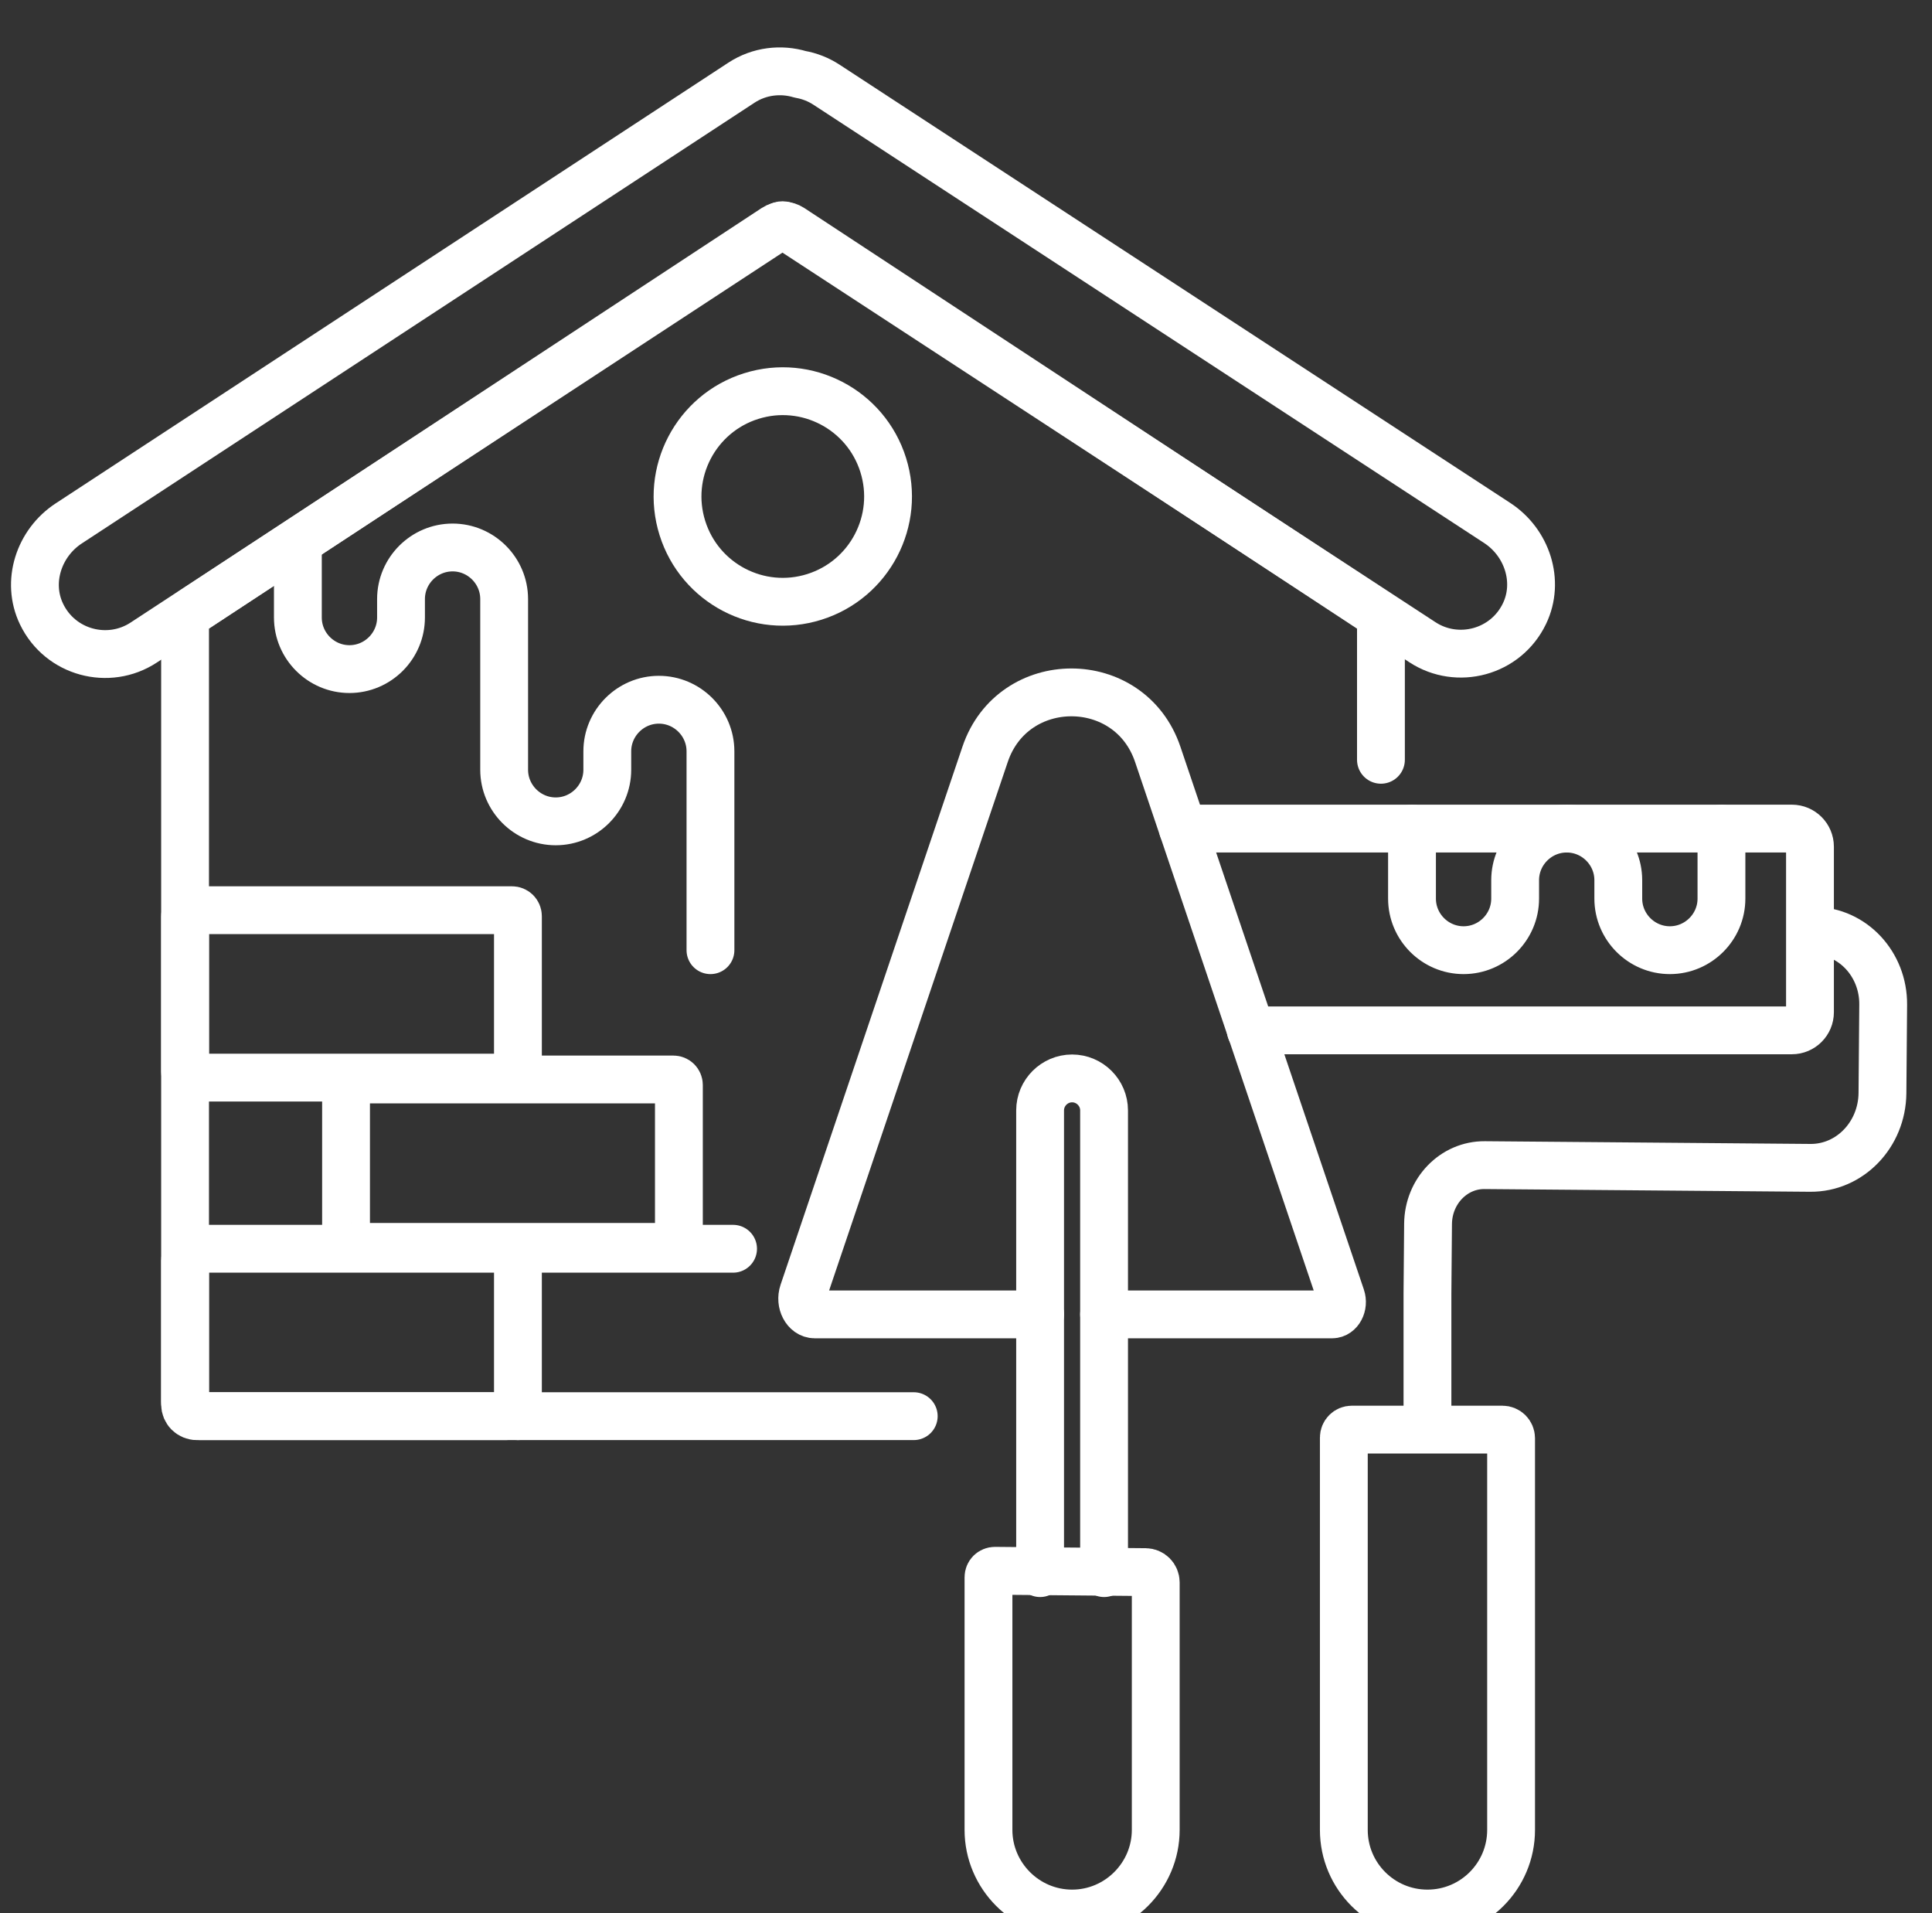
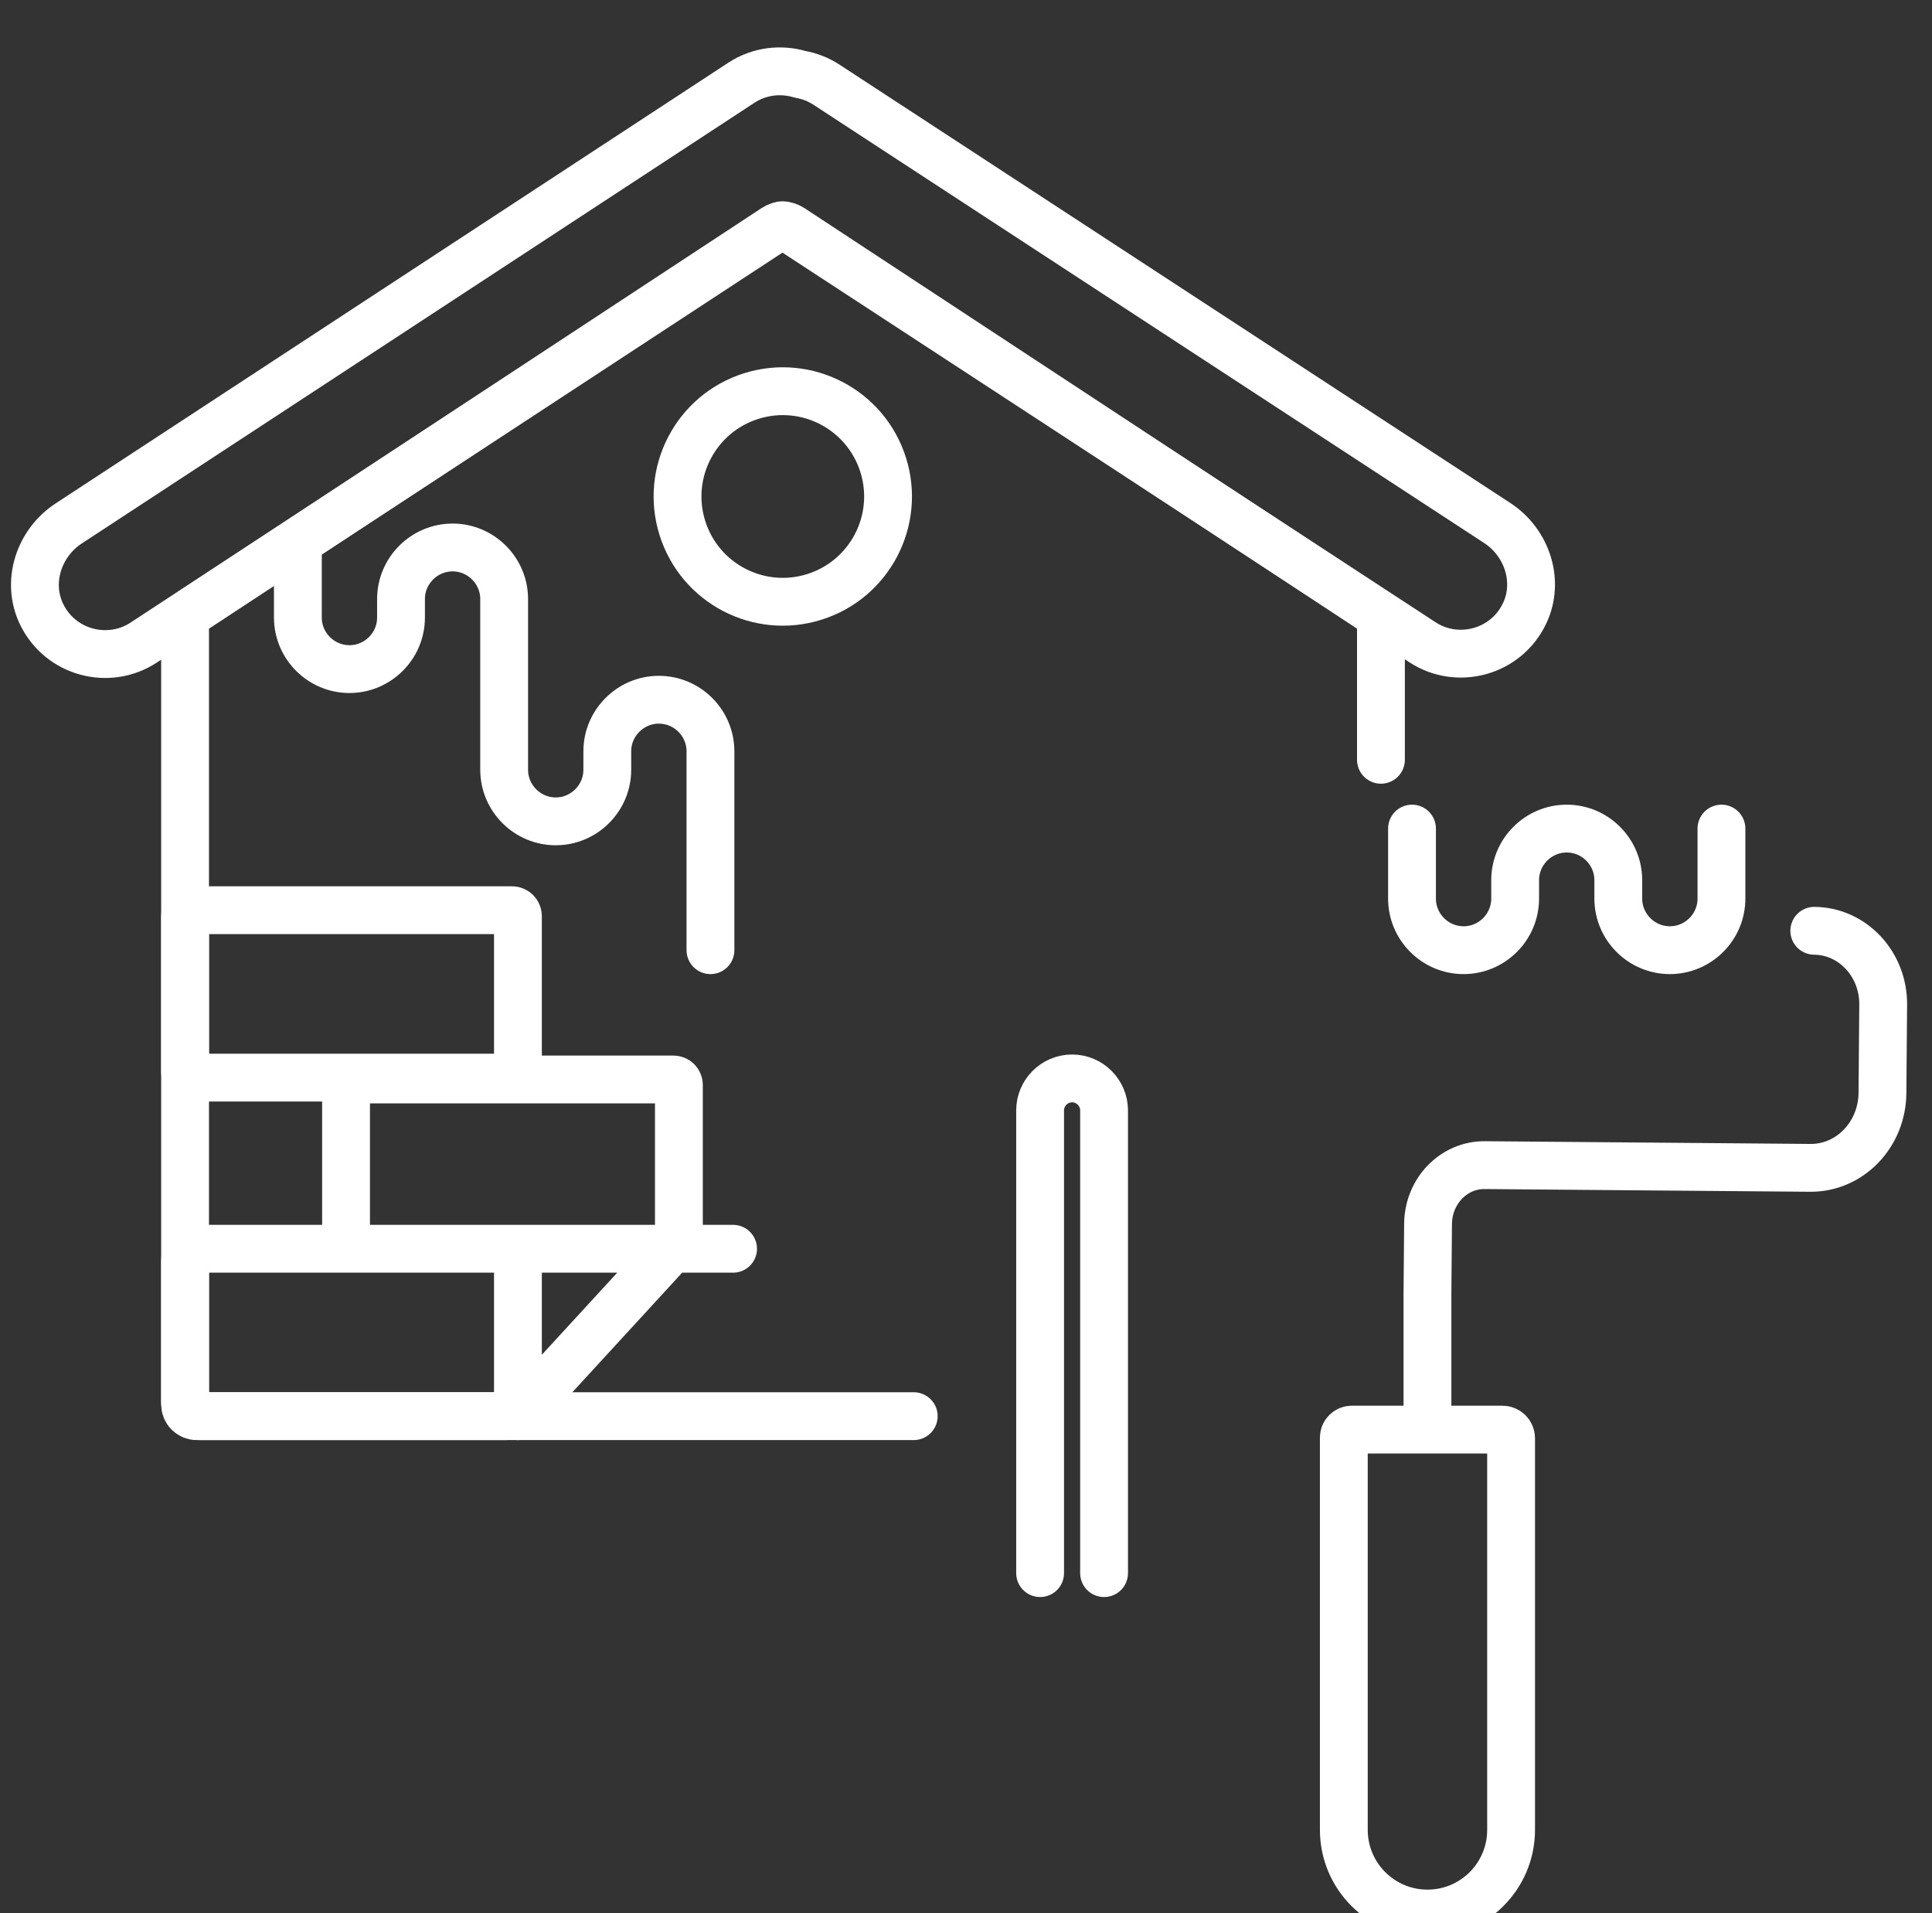
<svg xmlns="http://www.w3.org/2000/svg" width="101" height="100" viewBox="0 0 101 100" fill="none">
  <rect x="0" y="0" width="101" height="100" fill="#333333" stroke="none" />
  <g clip-path="url(#clip0_2_2331)">
-     <path d="M54.375 68.701H42.592C42.123 68.701 41.806 68.098 41.99 67.554L48.806 47.391L51.499 39.427C52.958 35.111 59.063 35.111 60.523 39.427L63.215 47.391L70.114 67.799C70.259 68.227 70.01 68.701 69.641 68.701H57.718" stroke="white" stroke-width="2.5" stroke-miterlimit="10" stroke-linecap="round" stroke-linejoin="round" />
    <path d="M54.374 82.225V58.039C54.374 57.12 55.127 56.367 56.046 56.367C56.965 56.367 57.718 57.119 57.718 58.039V82.225" stroke="white" stroke-width="2.5" stroke-miterlimit="10" stroke-linecap="round" stroke-linejoin="round" />
-     <path d="M61.835 43.309H93.673C94.197 43.309 94.621 43.733 94.621 44.257V52.907C94.621 53.431 94.197 53.855 93.673 53.855H65.387M60.419 82.708V95.646C60.419 98.051 58.451 100.018 56.047 100.018C53.642 100.018 51.675 98.051 51.675 95.646V82.438C51.675 82.394 51.684 82.35 51.701 82.309C51.718 82.268 51.743 82.231 51.774 82.2C51.806 82.169 51.843 82.144 51.884 82.128C51.925 82.111 51.969 82.103 52.013 82.103L59.887 82.172C60.029 82.174 60.164 82.231 60.263 82.331C60.363 82.431 60.419 82.567 60.419 82.708Z" stroke="white" stroke-width="2.5" stroke-miterlimit="10" stroke-linecap="round" stroke-linejoin="round" />
    <path d="M94.846 48.651C96.853 48.668 98.466 50.397 98.448 52.513L98.41 57.13C98.392 59.308 96.702 61.06 94.636 61.042L77.616 60.9C75.995 60.886 74.669 62.261 74.655 63.97L74.63 66.86L74.624 67.594V74.724M73.816 43.309V46.969C73.816 48.452 75.029 49.665 76.512 49.665C77.995 49.665 79.208 48.452 79.208 46.969V46.005C79.208 44.522 80.421 43.309 81.904 43.309C83.387 43.309 84.6 44.522 84.6 46.005V46.969C84.6 48.452 85.814 49.665 87.296 49.665C88.779 49.665 89.993 48.452 89.993 46.969V43.309M74.624 100.018C72.21 100.018 70.252 98.061 70.252 95.646V75.14C70.252 75.03 70.296 74.924 70.374 74.846C70.452 74.768 70.558 74.724 70.668 74.724H78.545C78.665 74.724 78.779 74.772 78.864 74.856C78.949 74.941 78.996 75.056 78.996 75.175V95.646C78.996 98.061 77.039 100.018 74.624 100.018Z" stroke="white" stroke-width="2.5" stroke-miterlimit="10" stroke-linecap="round" stroke-linejoin="round" />
    <path d="M78.271 27.336L43.204 4.426C42.789 4.155 42.322 3.971 41.833 3.886C40.827 3.584 39.698 3.708 38.756 4.325L3.592 27.359C2.03 28.383 1.362 30.413 2.171 32.096C3.151 34.133 5.679 34.786 7.507 33.589L40.737 11.821C40.787 11.789 40.845 11.771 40.905 11.771C40.964 11.771 41.023 11.789 41.072 11.821L74.363 33.57C76.193 34.766 78.72 34.109 79.697 32.071C80.504 30.387 79.834 28.358 78.271 27.336Z" stroke="white" stroke-width="2.5" stroke-miterlimit="1" stroke-linecap="round" stroke-linejoin="round" />
-     <path d="M27.076 74.021V65.271H38.323M35.203 65.173H18.377C18.3 65.173 18.227 65.142 18.174 65.089C18.12 65.035 18.09 64.962 18.09 64.886V56.71C18.09 56.634 18.12 56.561 18.174 56.507C18.227 56.453 18.3 56.423 18.377 56.423H35.203C35.28 56.423 35.353 56.453 35.407 56.507C35.46 56.561 35.491 56.634 35.491 56.71V64.886C35.491 64.962 35.46 65.035 35.407 65.089C35.353 65.142 35.28 65.173 35.203 65.173ZM26.463 74.021H10.288C10.125 74.021 9.969 73.956 9.854 73.841C9.739 73.726 9.675 73.57 9.675 73.408V65.884C9.675 65.721 9.739 65.566 9.854 65.451C9.969 65.336 10.125 65.271 10.288 65.271H26.463C26.626 65.271 26.782 65.336 26.896 65.451C27.011 65.566 27.076 65.721 27.076 65.884V73.408C27.076 73.57 27.011 73.726 26.896 73.841C26.782 73.956 26.626 74.021 26.463 74.021ZM26.764 56.325H9.987C9.904 56.325 9.825 56.292 9.766 56.233C9.708 56.175 9.675 56.095 9.675 56.013V47.887C9.675 47.804 9.708 47.725 9.766 47.666C9.825 47.608 9.904 47.575 9.987 47.575H26.764C26.847 47.575 26.926 47.608 26.985 47.666C27.043 47.725 27.076 47.804 27.076 47.887V56.013C27.076 56.095 27.043 56.175 26.985 56.233C26.926 56.292 26.847 56.325 26.764 56.325Z" stroke="white" stroke-width="2.5" stroke-miterlimit="10" stroke-linecap="round" stroke-linejoin="round" />
+     <path d="M27.076 74.021V65.271H38.323H18.377C18.3 65.173 18.227 65.142 18.174 65.089C18.12 65.035 18.09 64.962 18.09 64.886V56.71C18.09 56.634 18.12 56.561 18.174 56.507C18.227 56.453 18.3 56.423 18.377 56.423H35.203C35.28 56.423 35.353 56.453 35.407 56.507C35.46 56.561 35.491 56.634 35.491 56.71V64.886C35.491 64.962 35.46 65.035 35.407 65.089C35.353 65.142 35.28 65.173 35.203 65.173ZM26.463 74.021H10.288C10.125 74.021 9.969 73.956 9.854 73.841C9.739 73.726 9.675 73.57 9.675 73.408V65.884C9.675 65.721 9.739 65.566 9.854 65.451C9.969 65.336 10.125 65.271 10.288 65.271H26.463C26.626 65.271 26.782 65.336 26.896 65.451C27.011 65.566 27.076 65.721 27.076 65.884V73.408C27.076 73.57 27.011 73.726 26.896 73.841C26.782 73.956 26.626 74.021 26.463 74.021ZM26.764 56.325H9.987C9.904 56.325 9.825 56.292 9.766 56.233C9.708 56.175 9.675 56.095 9.675 56.013V47.887C9.675 47.804 9.708 47.725 9.766 47.666C9.825 47.608 9.904 47.575 9.987 47.575H26.764C26.847 47.575 26.926 47.608 26.985 47.666C27.043 47.725 27.076 47.804 27.076 47.887V56.013C27.076 56.095 27.043 56.175 26.985 56.233C26.926 56.292 26.847 56.325 26.764 56.325Z" stroke="white" stroke-width="2.5" stroke-miterlimit="10" stroke-linecap="round" stroke-linejoin="round" />
    <path d="M15.572 28.616V32.277C15.572 33.76 16.785 34.973 18.268 34.973C19.751 34.973 20.964 33.76 20.964 32.277V31.312C20.964 29.829 22.177 28.616 23.66 28.616C25.143 28.616 26.356 29.829 26.356 31.312V40.234C26.356 41.717 27.57 42.931 29.052 42.931C30.535 42.931 31.748 41.717 31.748 40.234V39.27C31.748 37.787 32.962 36.574 34.444 36.574C35.927 36.574 37.141 37.787 37.141 39.27V49.665" stroke="white" stroke-width="2.5" stroke-miterlimit="1" stroke-linecap="round" stroke-linejoin="round" />
    <path d="M72.192 39.713V32.601C72.192 32.473 72.159 32.346 72.098 32.233C72.037 32.12 71.949 32.023 71.841 31.953L56.562 21.91L41.361 11.918C41.234 11.835 41.085 11.79 40.933 11.79C40.781 11.79 40.632 11.835 40.505 11.918L25.304 21.91L10.025 31.953C9.917 32.023 9.829 32.12 9.768 32.233C9.707 32.346 9.675 32.473 9.675 32.601V73.244C9.675 73.673 10.023 74.021 10.453 74.021H47.768" stroke="white" stroke-width="2.5" stroke-miterlimit="1" stroke-linecap="round" stroke-linejoin="round" />
    <path d="M42.572 31.199C45.471 30.288 47.082 27.2 46.171 24.301C45.26 21.402 42.171 19.791 39.273 20.702C36.374 21.613 34.763 24.702 35.674 27.601C36.585 30.499 39.673 32.111 42.572 31.199Z" stroke="white" stroke-width="2.5" stroke-miterlimit="1" stroke-linecap="round" stroke-linejoin="round" />
  </g>
  <defs>
    <clipPath id="clip0_2_2331">
      <rect width="100" height="100" fill="white" transform="translate(0.137)" />
    </clipPath>
  </defs>
</svg>